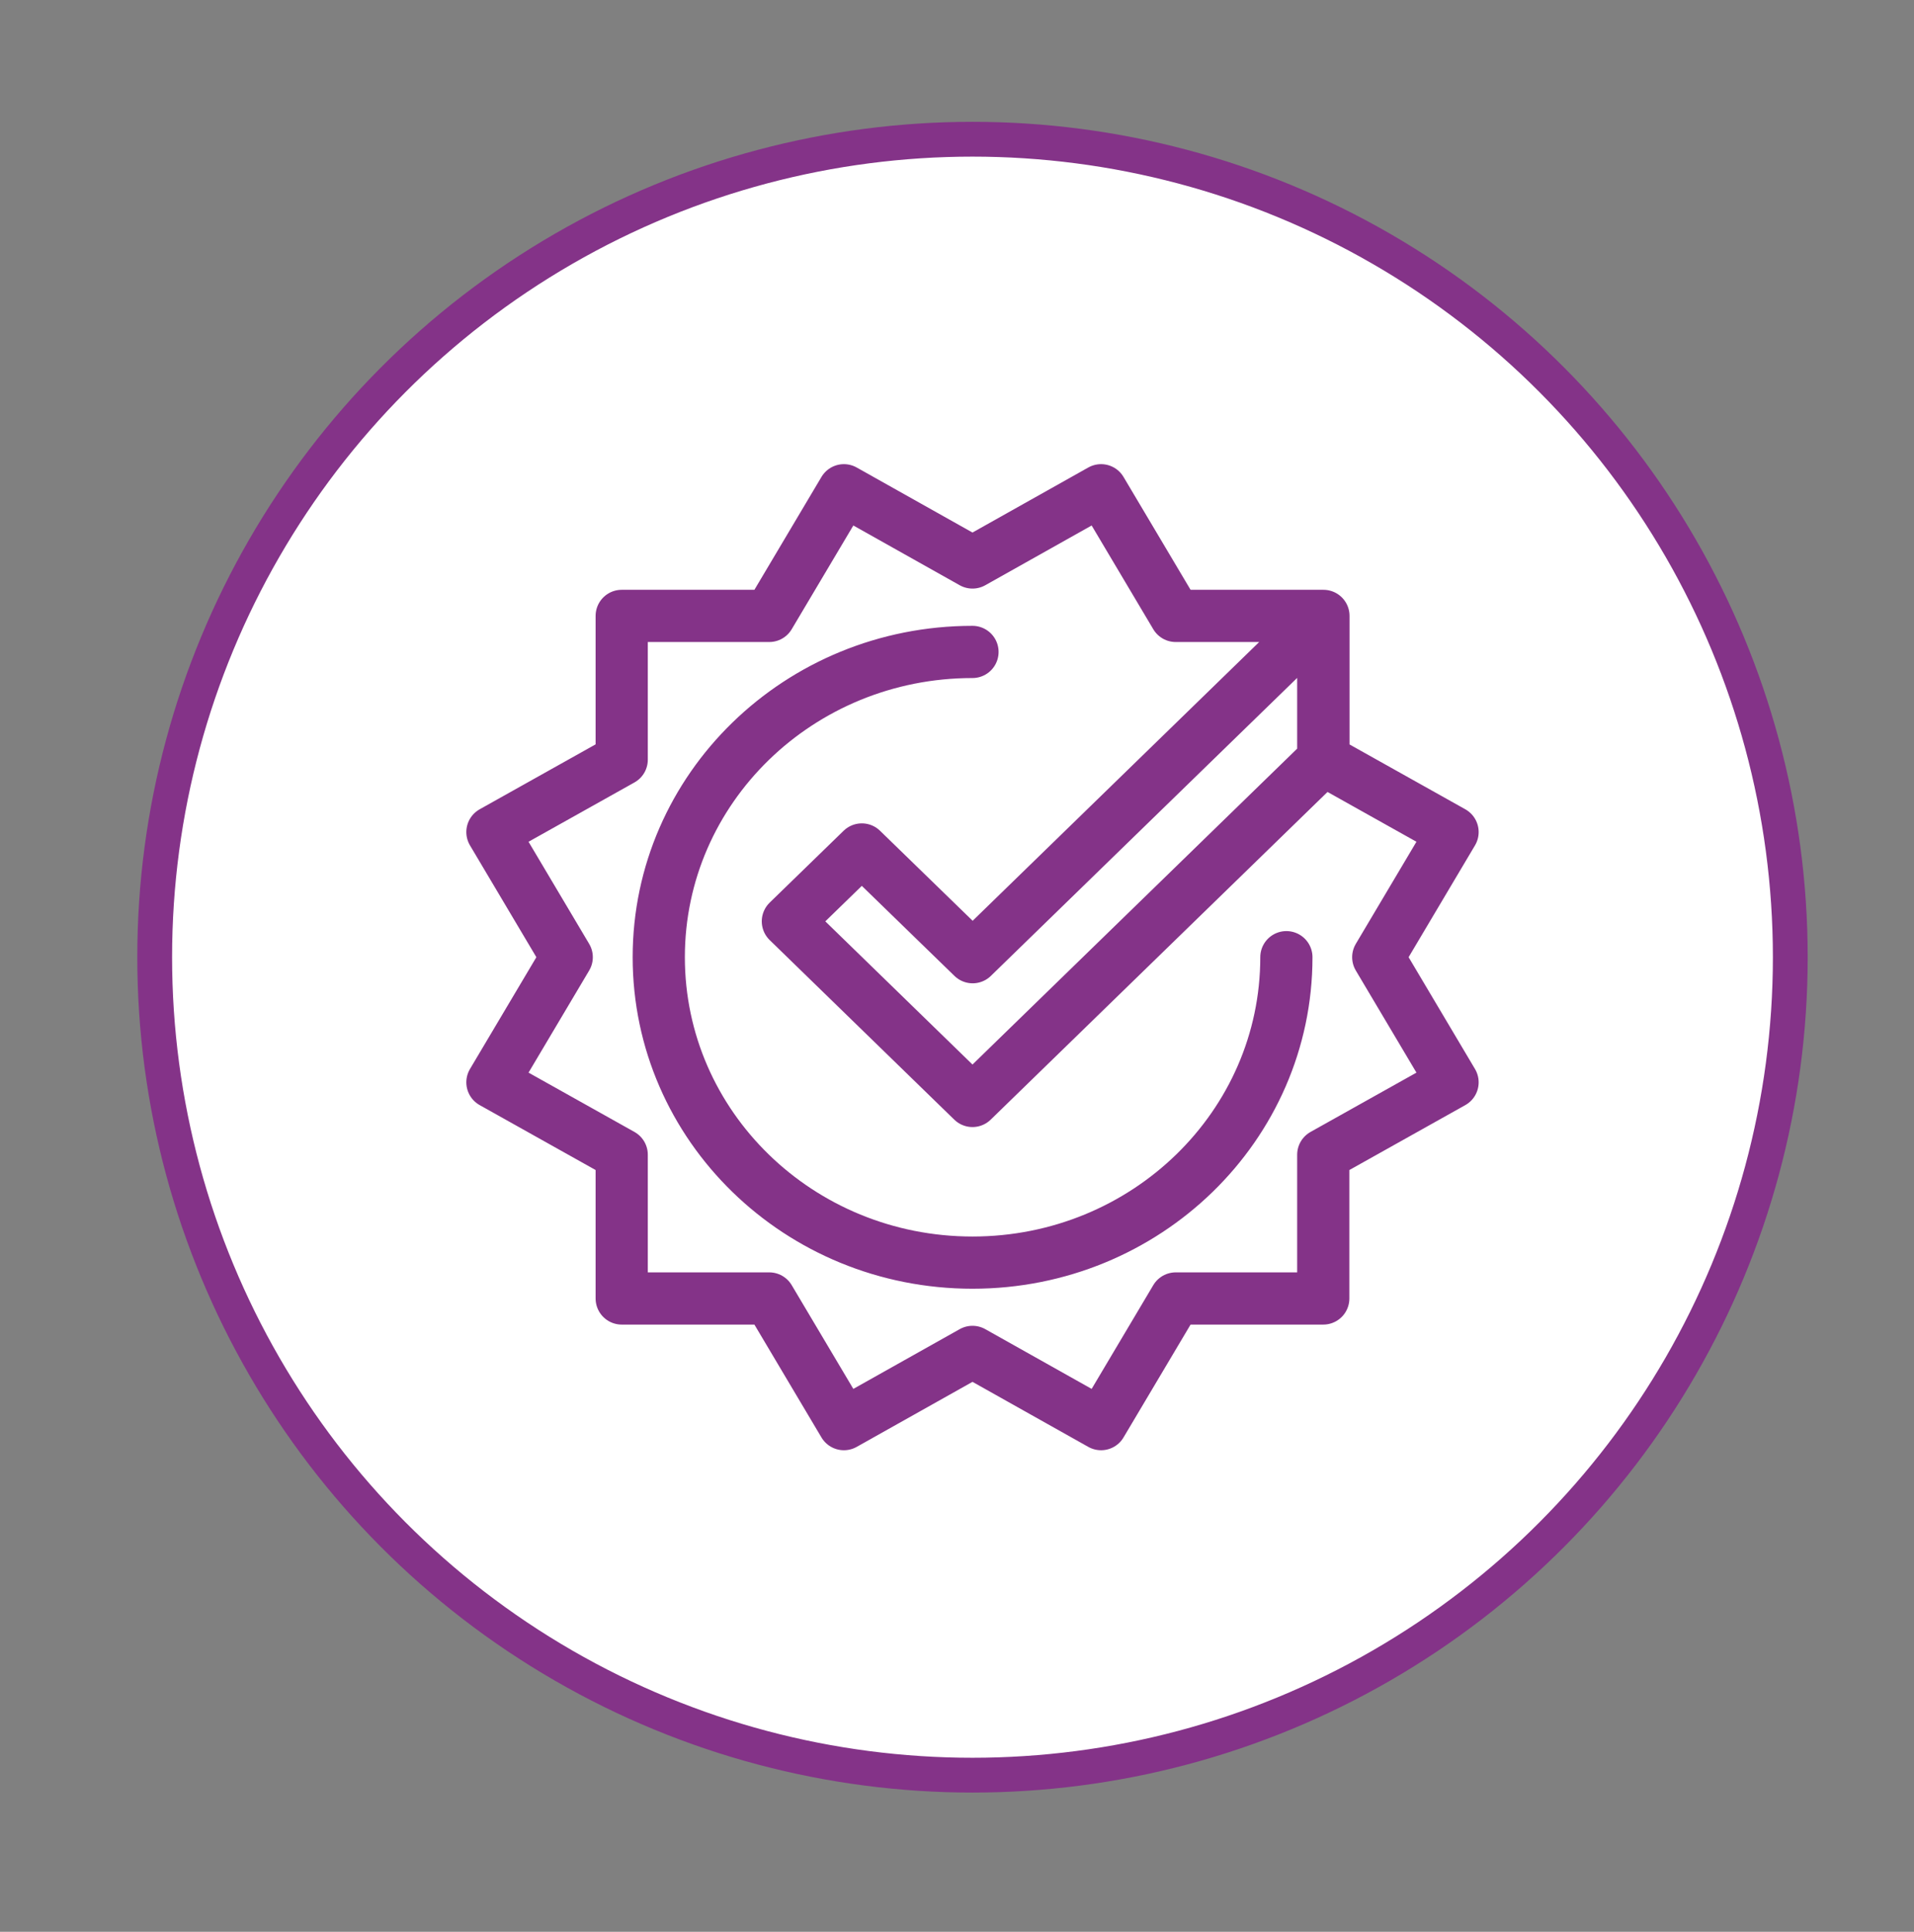
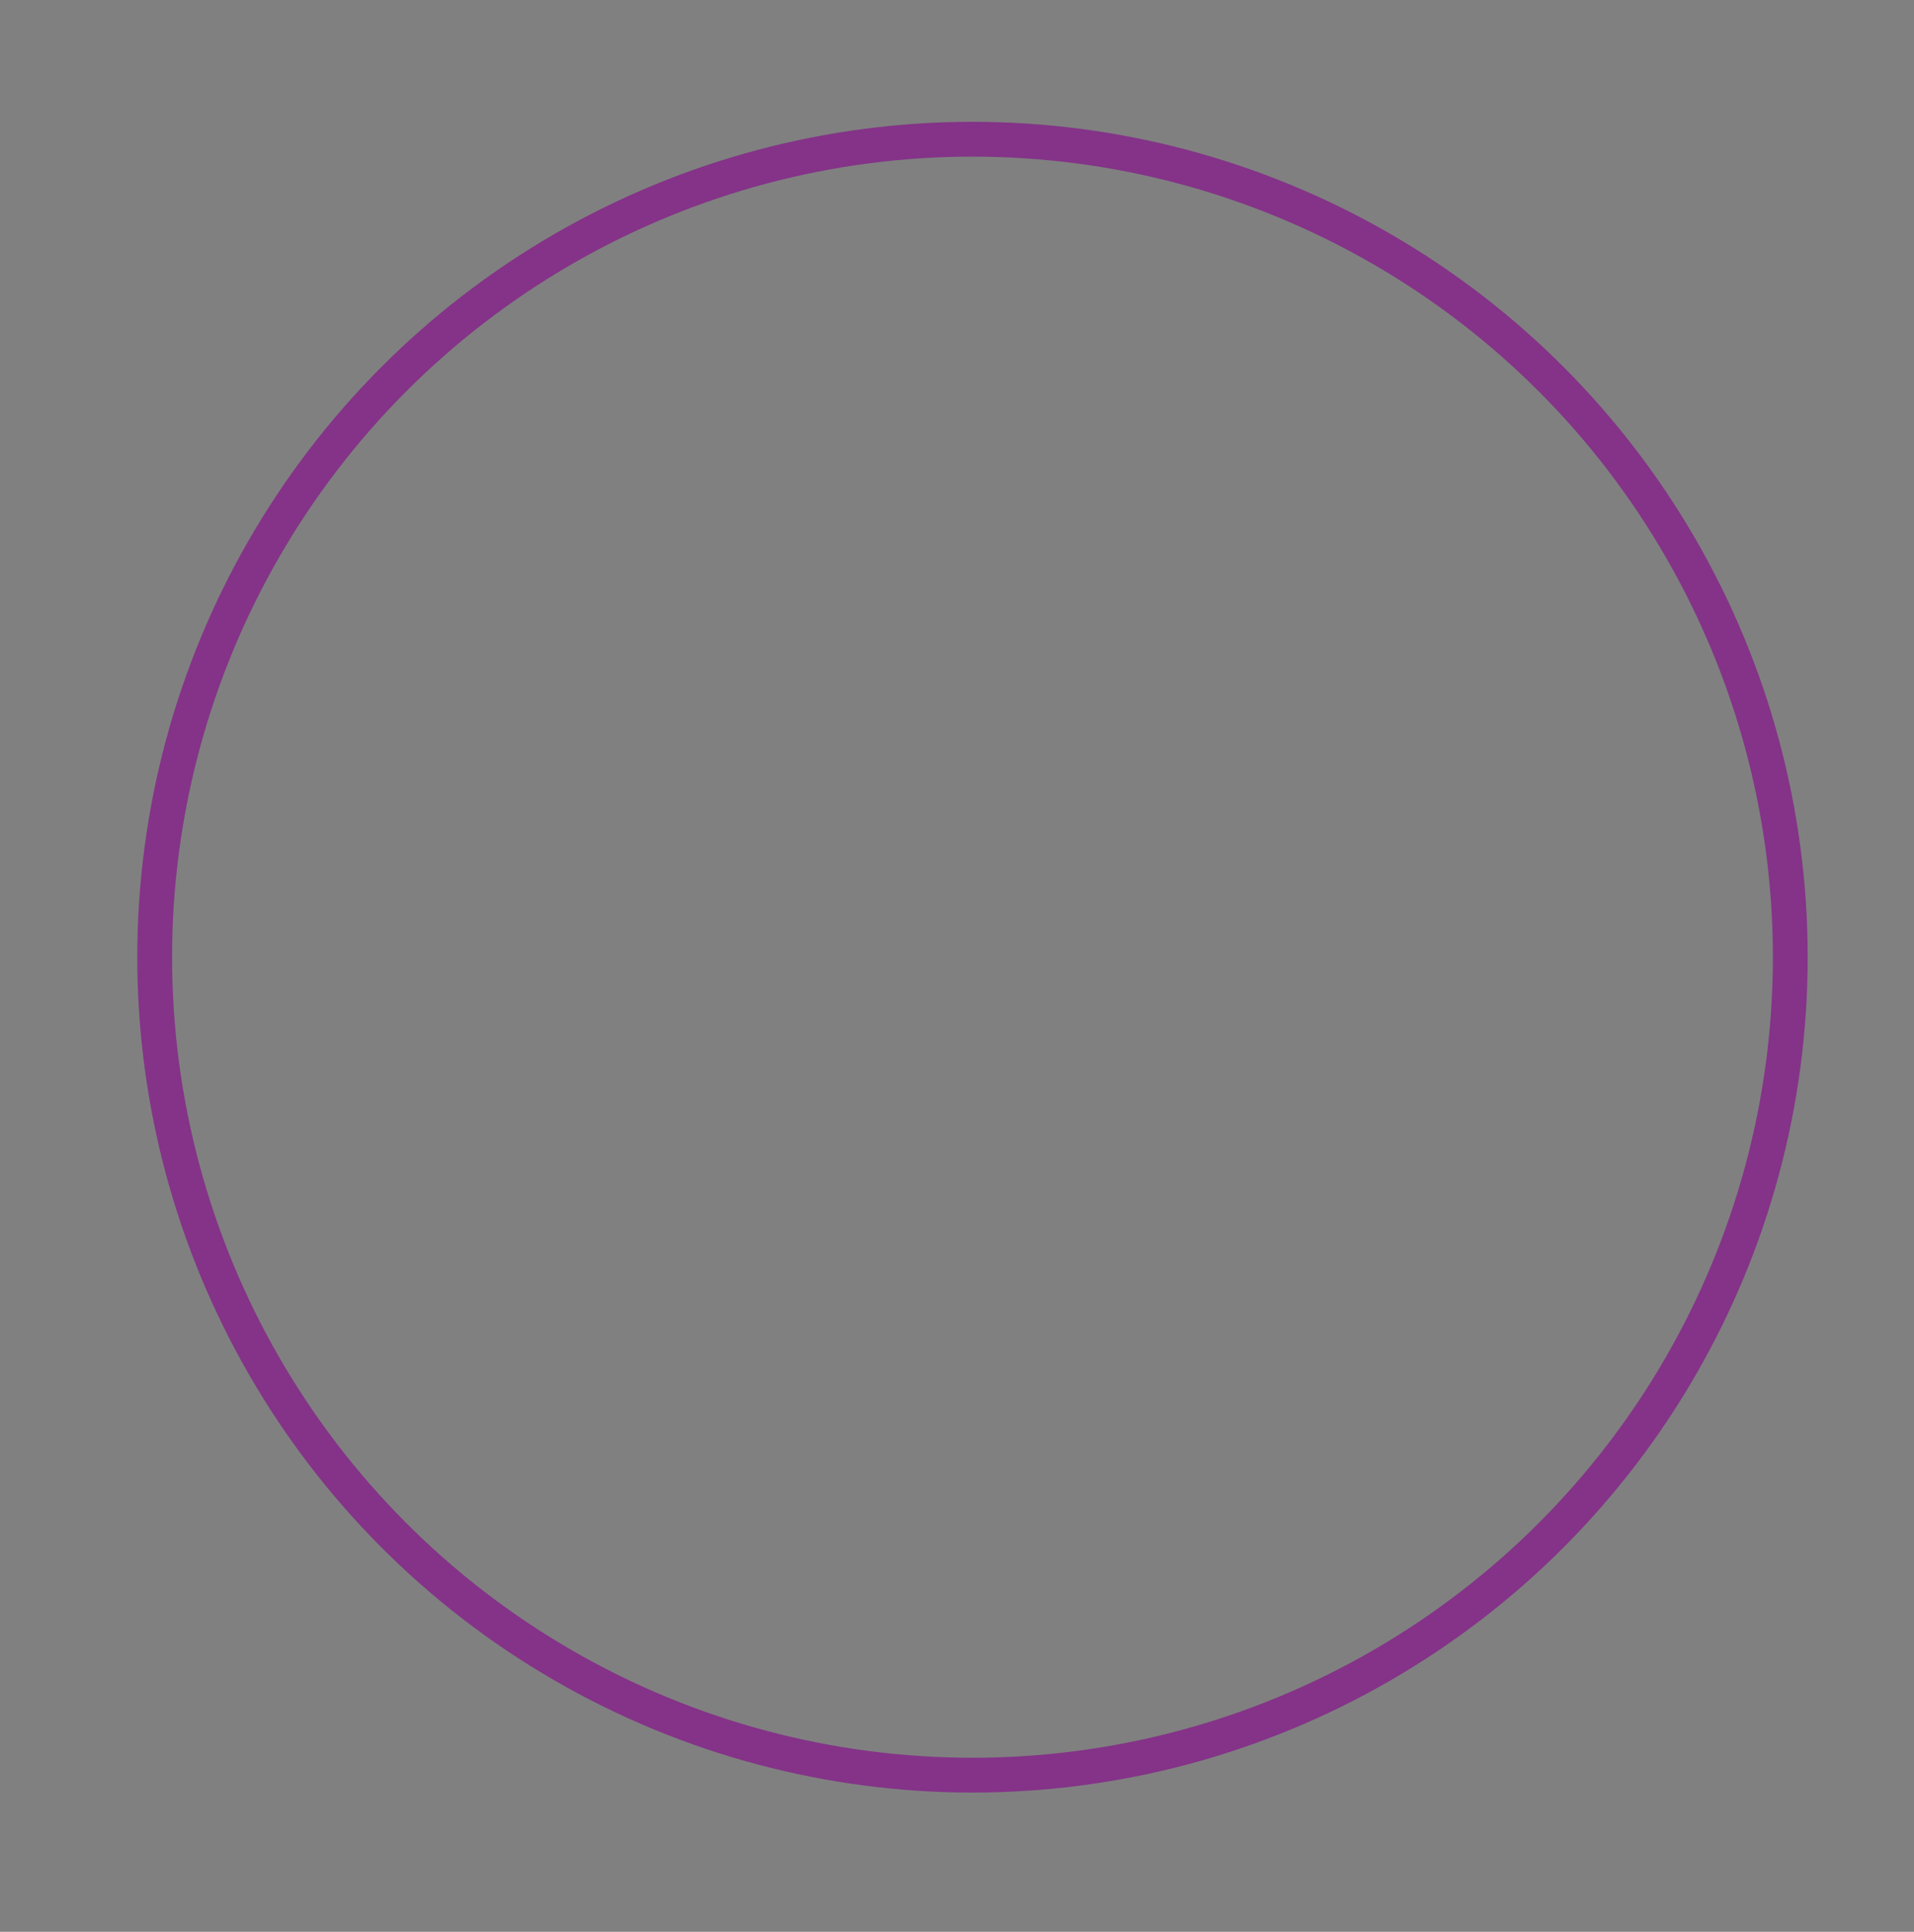
<svg xmlns="http://www.w3.org/2000/svg" id="Capa_1" version="1.1" viewBox="0 0 110 111">
  <rect x="0" y="0" width="110" height="111" fill="#808080" stroke="none" />
  <defs>
    <style> .st0 { stroke-linecap: round; stroke-linejoin: round; stroke-width: 3px; } .st0, .st1 { fill: none; stroke: #843388; } .st2 { fill: #fff; } .st1 { stroke-miterlimit: 10; stroke-width: 2px; } </style>
  </defs>
-   <path class="st2" d="M102.89,55c0,25.96-21.04,47-47,47S8.89,80.96,8.89,55,29.94,8,55.89,8s47,21.04,47,47" />
  <circle class="st1" cx="55.89" cy="55" r="47" />
-   <path class="st0" d="M76.05,43.65l-20.16,19.61-10.61-10.32,4.25-4.13,6.37,6.19,20.16-19.61v8.26ZM73.93,55c0,9.69-8.07,17.55-18.04,17.55s-18.03-7.85-18.03-17.55,8.07-17.54,18.03-17.54M79.21,55l4.27-7.19-7.43-4.16v-8.26h-8.48l-4.29-7.22-7.39,4.15-7.39-4.15-4.29,7.22h-8.48v8.26l-7.43,4.16,4.27,7.19-4.27,7.19,7.43,4.16v8.26h8.48l4.29,7.22,7.39-4.15,7.39,4.15,4.29-7.22h8.48v-8.26l7.43-4.16-4.27-7.19Z" />
</svg>